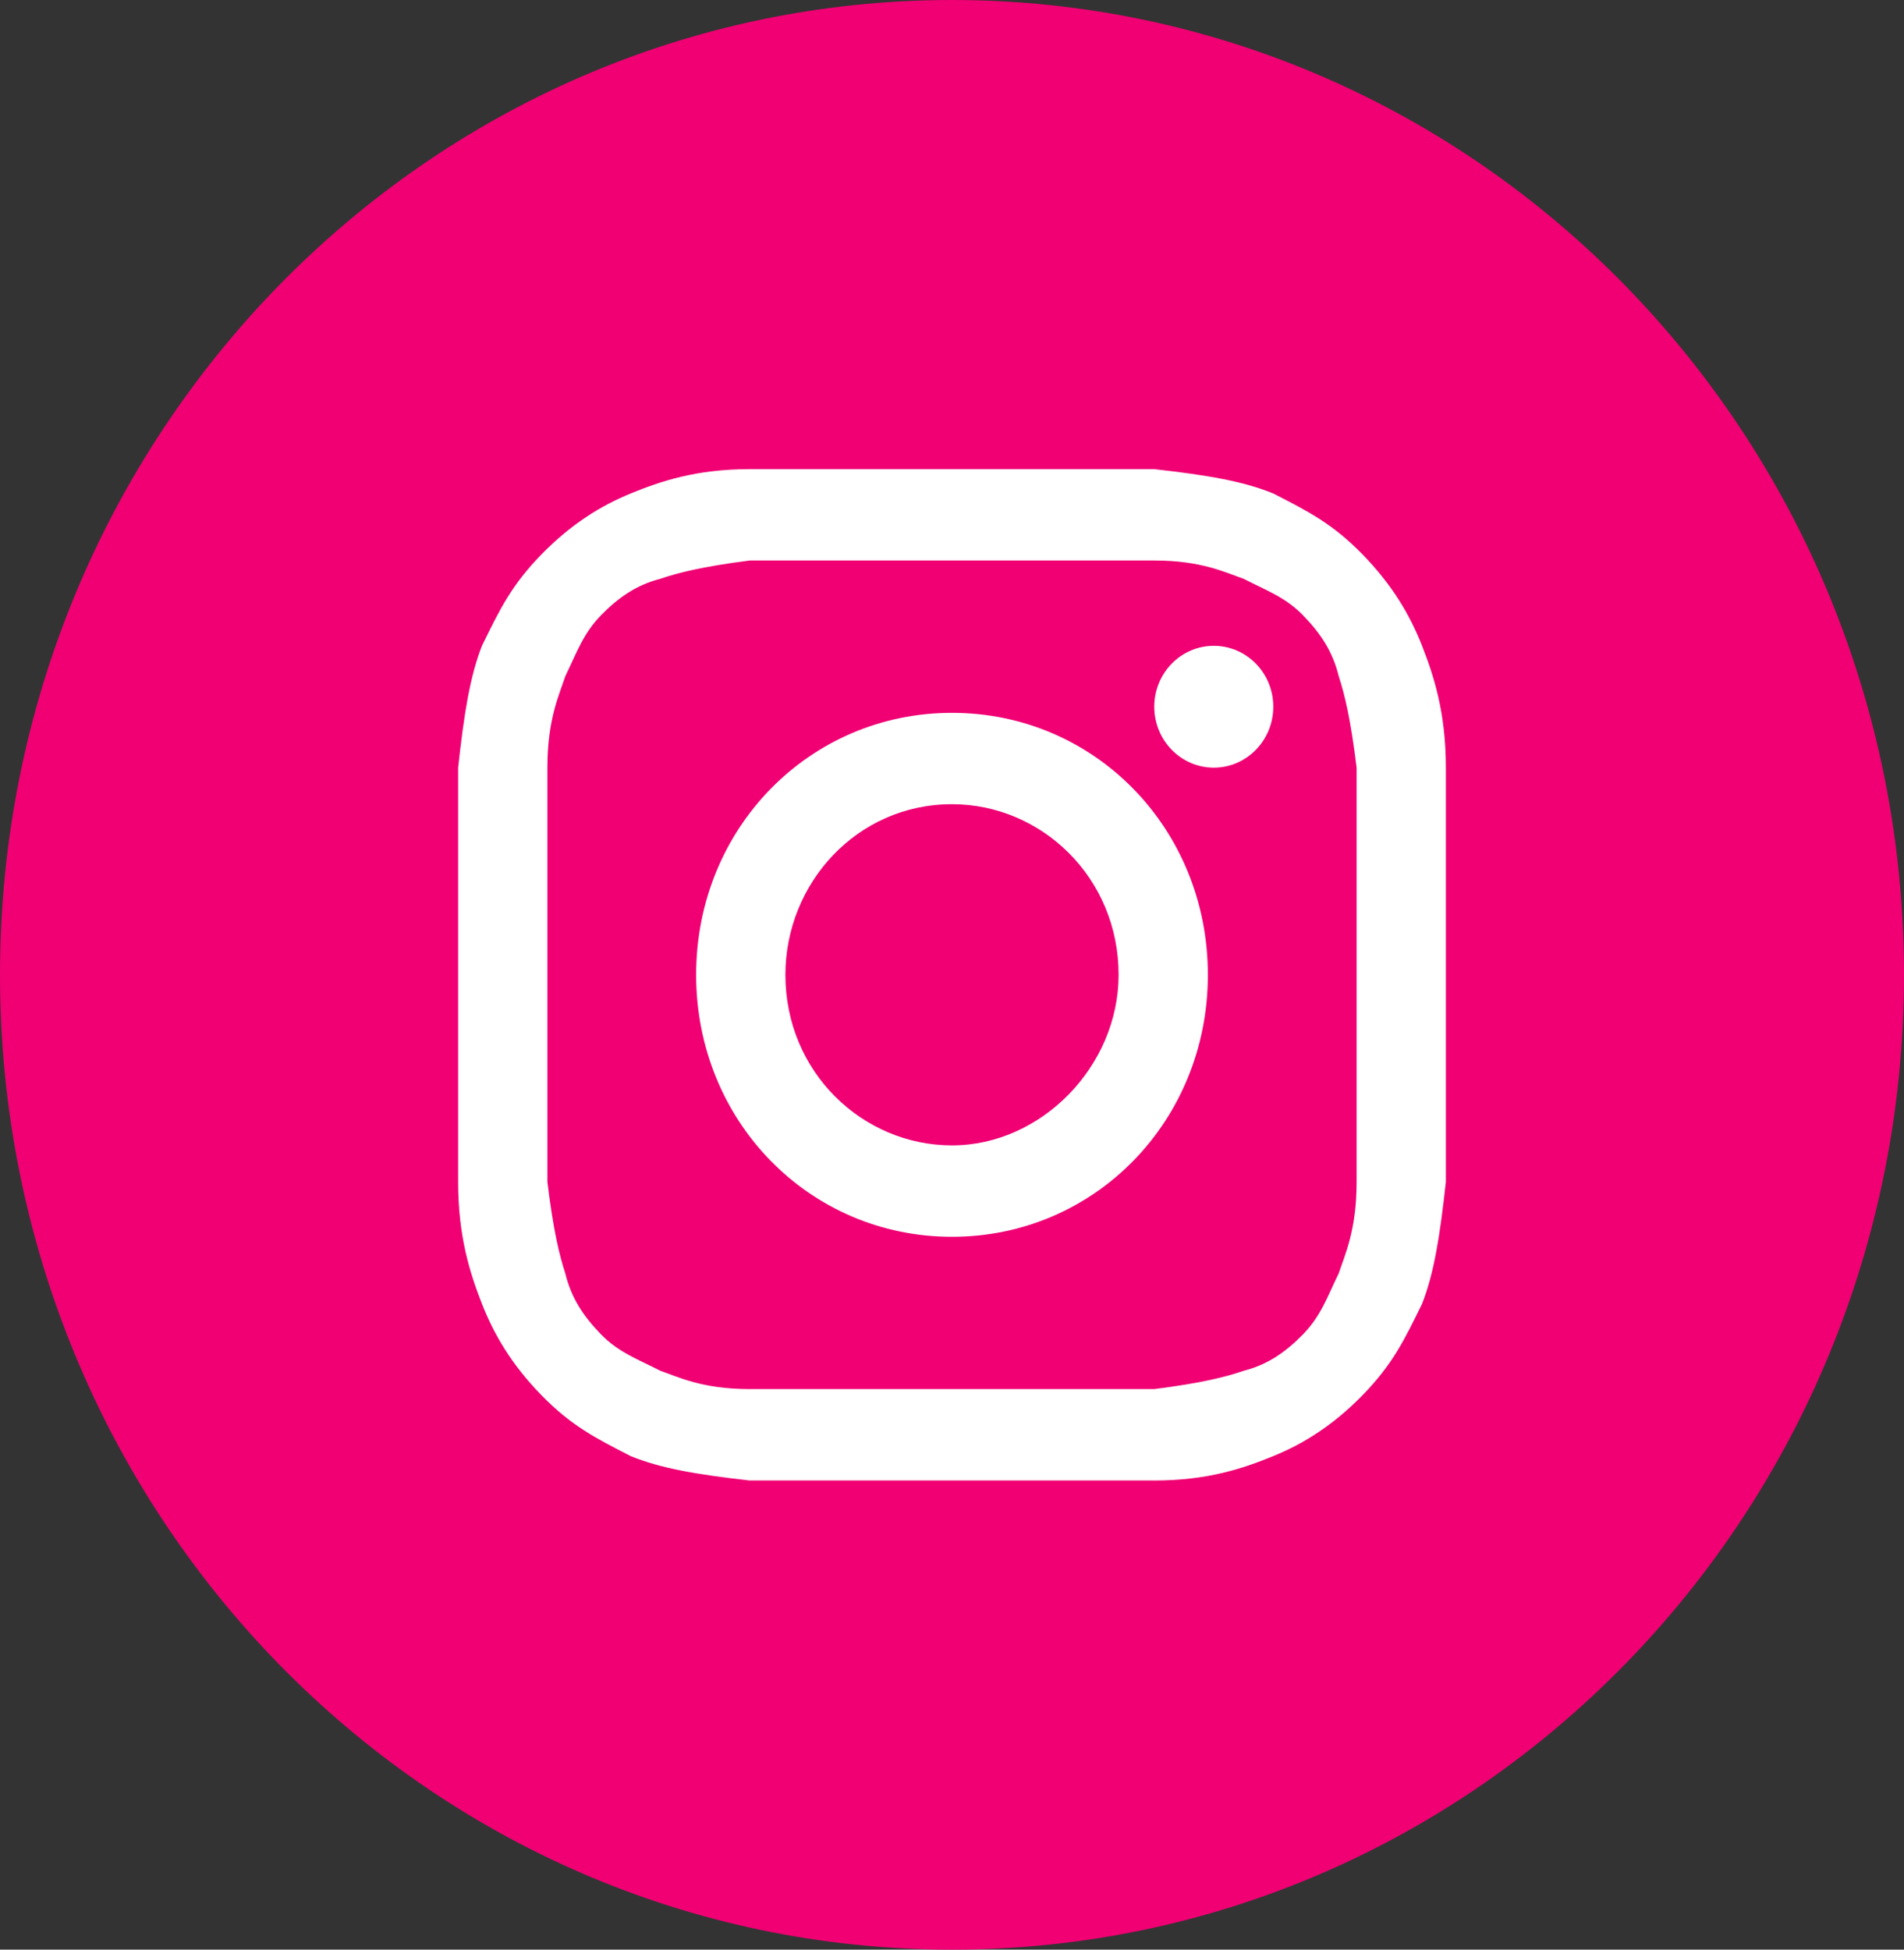
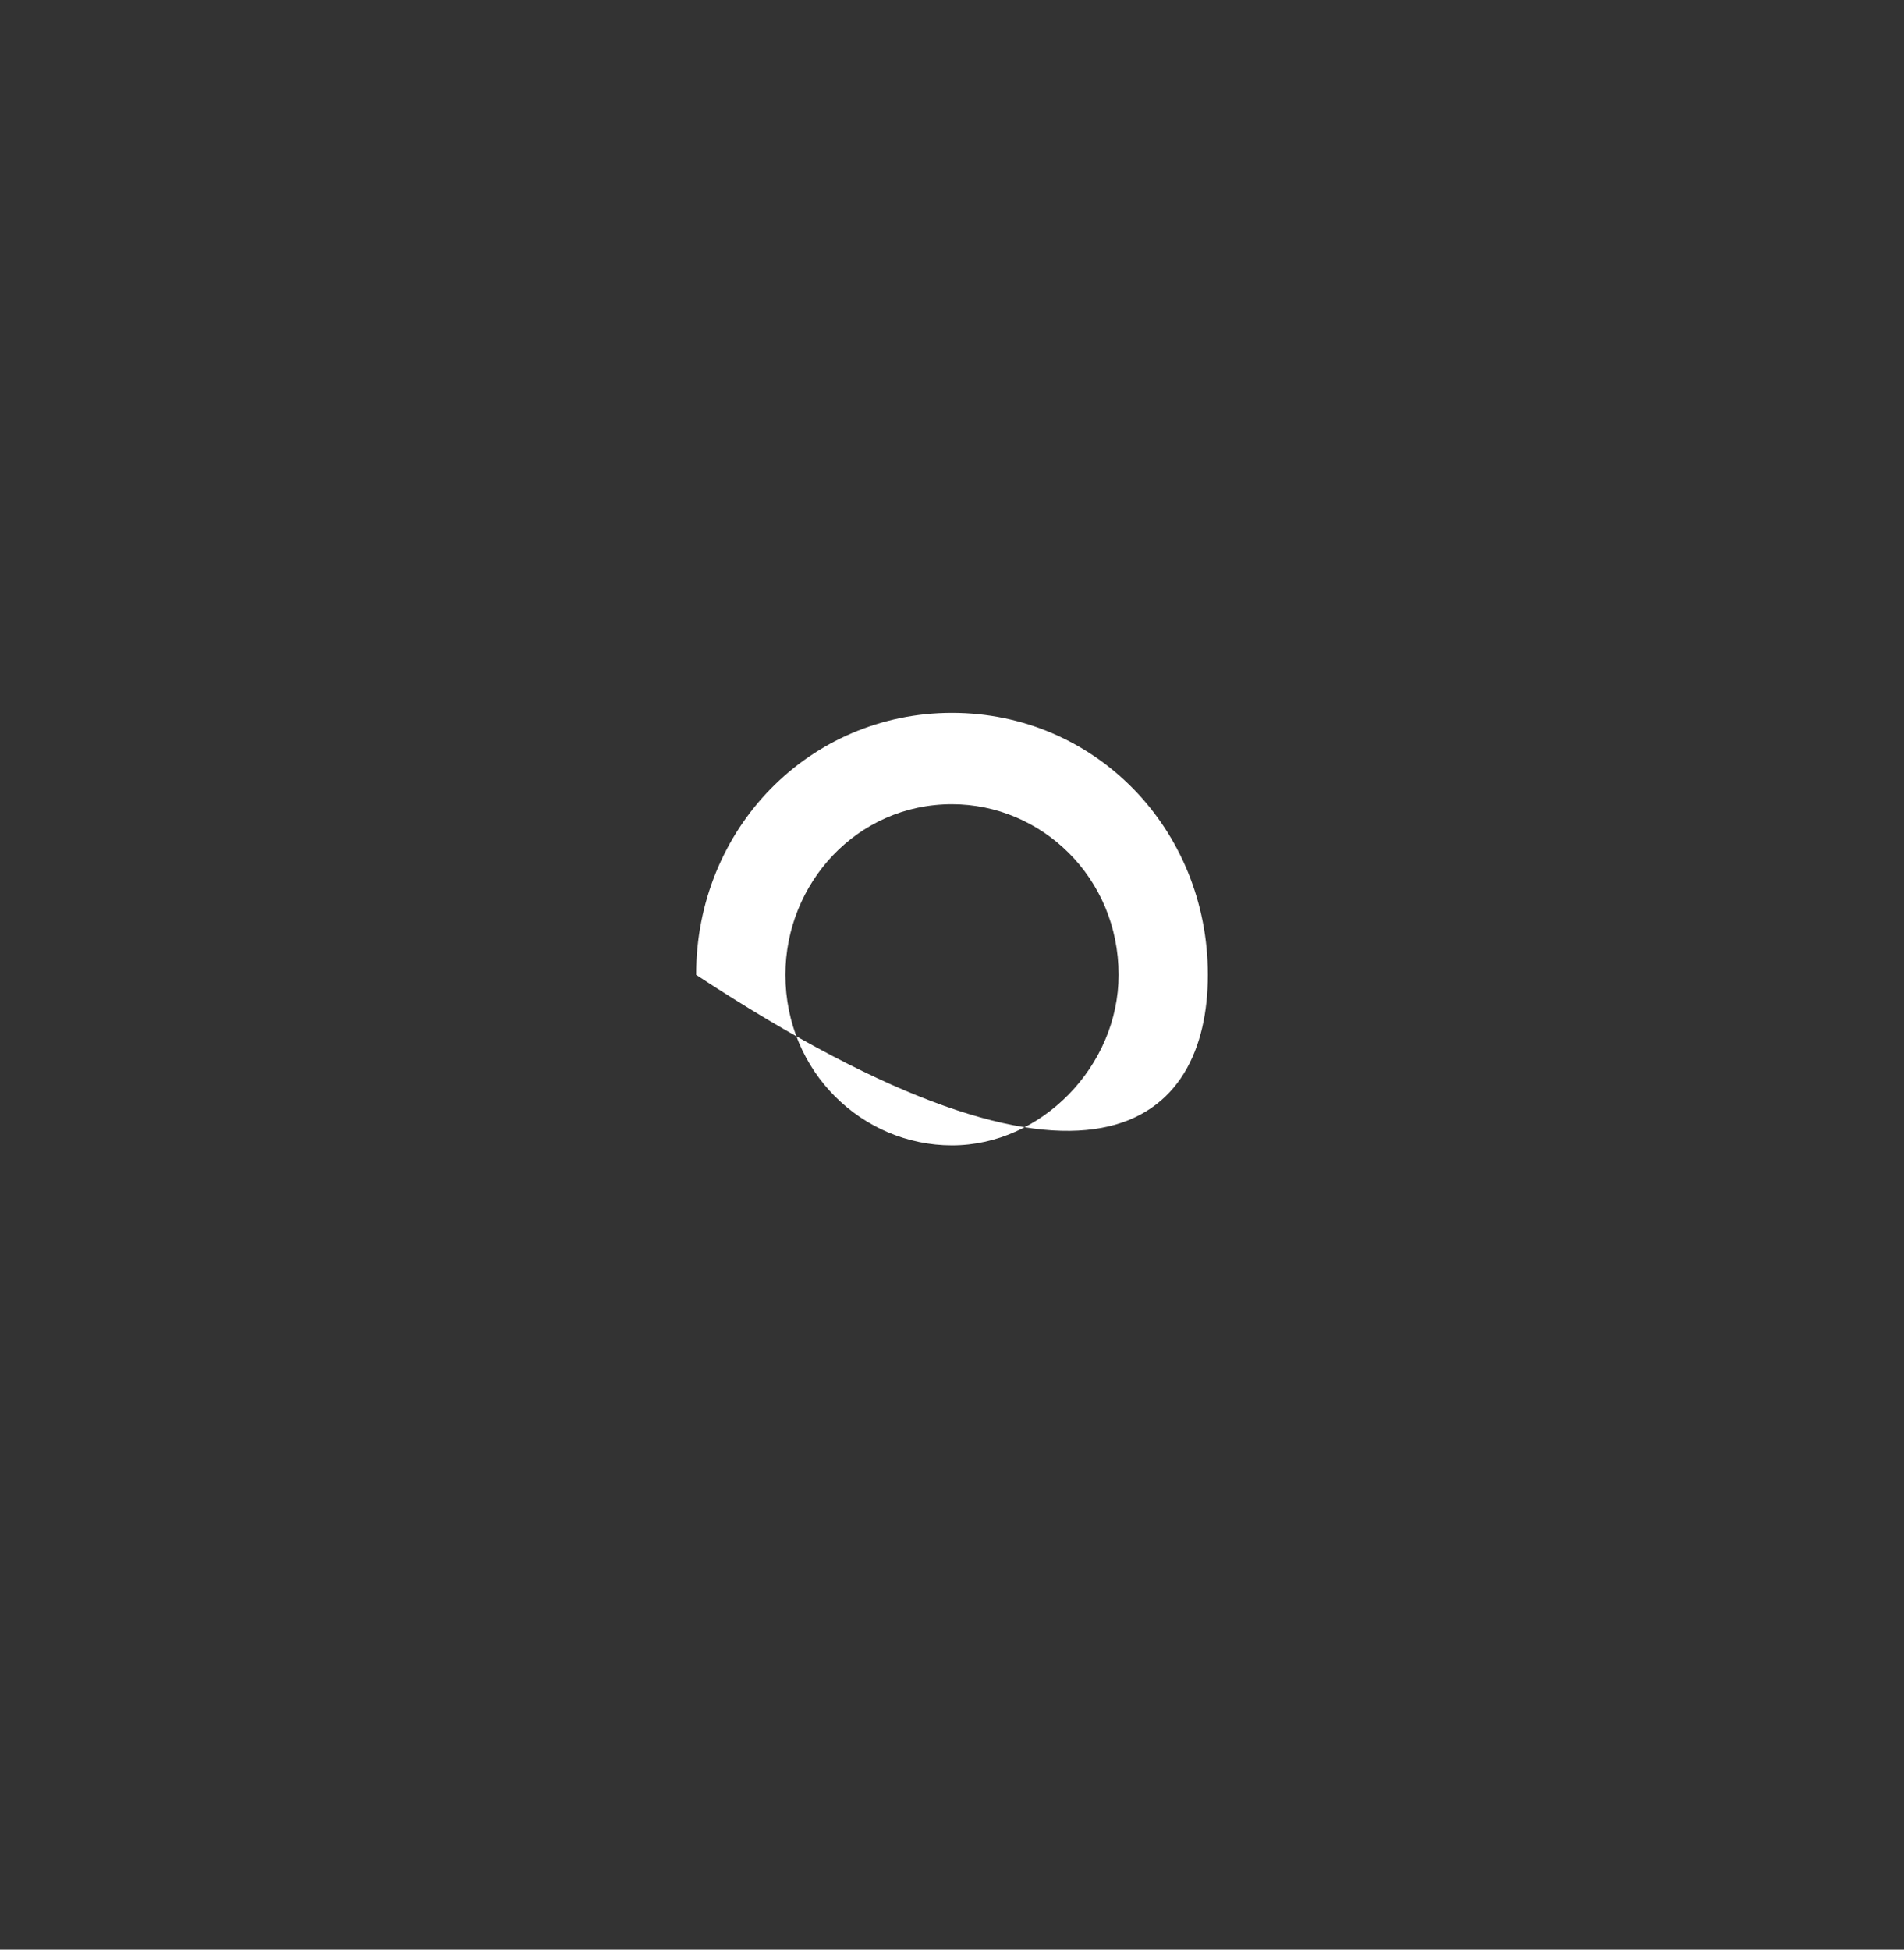
<svg xmlns="http://www.w3.org/2000/svg" width="42" height="43" viewBox="0 0 42 43" fill="none">
  <rect x="0" y="0" width="42" height="43" fill="#333333" stroke="none" />
-   <path d="M0 21.5C0 33.374 9.402 43 21 43C32.598 43 42 33.374 42 21.5C42 9.626 32.598 0 21 0C9.402 0 0 9.626 0 21.5Z" fill="#F00073" />
-   <path d="M21 12.362C23.887 12.362 24.281 12.362 25.462 12.362C26.512 12.362 27.038 12.631 27.431 12.765C27.956 13.034 28.35 13.169 28.744 13.572C29.137 13.975 29.4 14.378 29.531 14.915C29.663 15.319 29.794 15.856 29.925 16.931C29.925 18.14 29.925 18.409 29.925 21.5C29.925 24.59 29.925 24.859 29.925 26.069C29.925 27.144 29.663 27.681 29.531 28.084C29.269 28.622 29.137 29.025 28.744 29.428C28.35 29.831 27.956 30.1 27.431 30.234C27.038 30.369 26.512 30.503 25.462 30.637C24.281 30.637 24.019 30.637 21 30.637C17.981 30.637 17.719 30.637 16.538 30.637C15.488 30.637 14.963 30.369 14.569 30.234C14.044 29.965 13.65 29.831 13.256 29.428C12.863 29.025 12.6 28.622 12.469 28.084C12.338 27.681 12.206 27.144 12.075 26.069C12.075 24.859 12.075 24.59 12.075 21.5C12.075 18.409 12.075 18.14 12.075 16.931C12.075 15.856 12.338 15.319 12.469 14.915C12.731 14.378 12.863 13.975 13.256 13.572C13.65 13.169 14.044 12.9 14.569 12.765C14.963 12.631 15.488 12.497 16.538 12.362C17.719 12.362 18.113 12.362 21 12.362ZM21 10.347C17.981 10.347 17.719 10.347 16.538 10.347C15.356 10.347 14.569 10.615 13.912 10.884C13.256 11.153 12.6 11.556 11.944 12.228C11.287 12.9 11.025 13.437 10.631 14.244C10.369 14.915 10.238 15.722 10.106 16.931C10.106 18.14 10.106 18.544 10.106 21.5C10.106 24.59 10.106 24.859 10.106 26.069C10.106 27.278 10.369 28.084 10.631 28.756C10.894 29.428 11.287 30.1 11.944 30.772C12.6 31.444 13.125 31.712 13.912 32.115C14.569 32.384 15.356 32.519 16.538 32.653C17.719 32.653 18.113 32.653 21 32.653C23.887 32.653 24.281 32.653 25.462 32.653C26.644 32.653 27.431 32.384 28.087 32.115C28.744 31.847 29.4 31.444 30.056 30.772C30.712 30.1 30.975 29.562 31.369 28.756C31.631 28.084 31.762 27.278 31.894 26.069C31.894 24.859 31.894 24.456 31.894 21.5C31.894 18.544 31.894 18.14 31.894 16.931C31.894 15.722 31.631 14.915 31.369 14.244C31.106 13.572 30.712 12.9 30.056 12.228C29.4 11.556 28.875 11.287 28.087 10.884C27.431 10.615 26.644 10.481 25.462 10.347C24.281 10.347 24.019 10.347 21 10.347Z" fill="white" />
-   <path d="M21 15.722C17.85 15.722 15.356 18.275 15.356 21.5C15.356 24.725 17.85 27.278 21 27.278C24.15 27.278 26.644 24.725 26.644 21.5C26.644 18.275 24.15 15.722 21 15.722ZM21 25.262C19.031 25.262 17.325 23.65 17.325 21.5C17.325 19.484 18.9 17.737 21 17.737C22.969 17.737 24.675 19.35 24.675 21.5C24.675 23.515 22.969 25.262 21 25.262Z" fill="white" />
-   <path d="M26.775 16.931C27.5 16.931 28.087 16.329 28.087 15.587C28.087 14.845 27.5 14.244 26.775 14.244C26.05 14.244 25.462 14.845 25.462 15.587C25.462 16.329 26.05 16.931 26.775 16.931Z" fill="white" />
+   <path d="M21 15.722C17.85 15.722 15.356 18.275 15.356 21.5C24.15 27.278 26.644 24.725 26.644 21.5C26.644 18.275 24.15 15.722 21 15.722ZM21 25.262C19.031 25.262 17.325 23.65 17.325 21.5C17.325 19.484 18.9 17.737 21 17.737C22.969 17.737 24.675 19.35 24.675 21.5C24.675 23.515 22.969 25.262 21 25.262Z" fill="white" />
</svg>